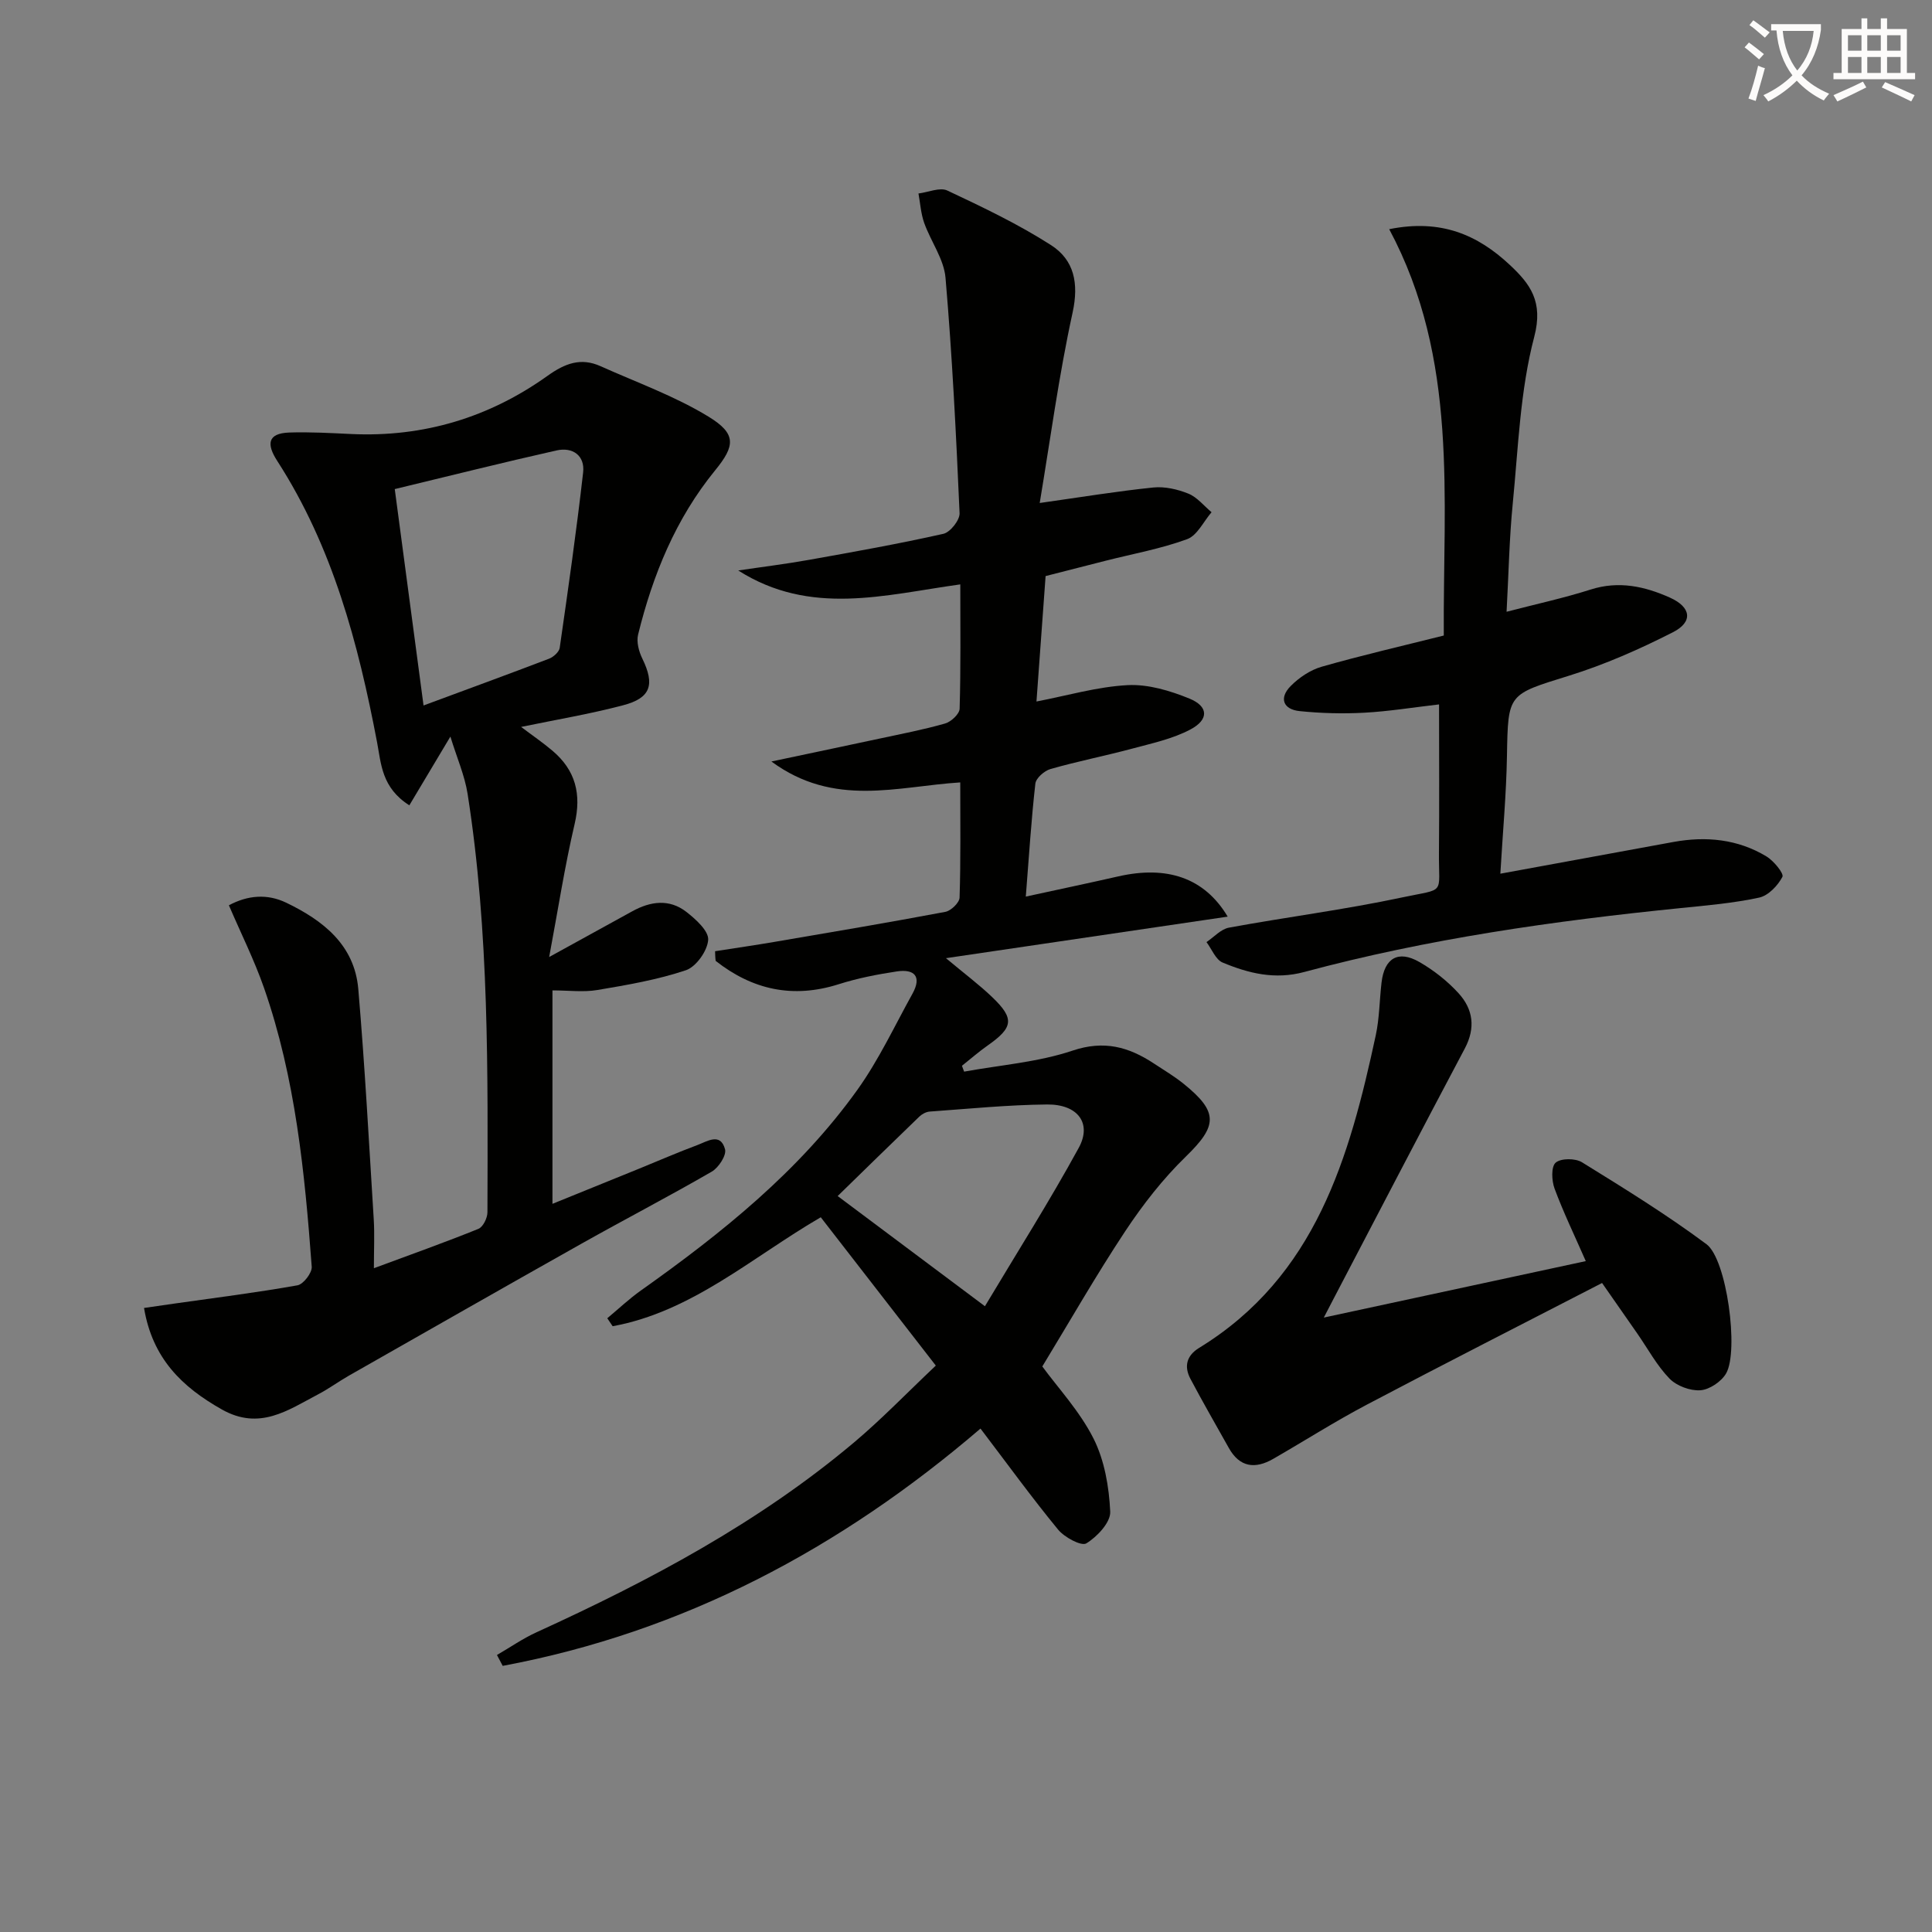
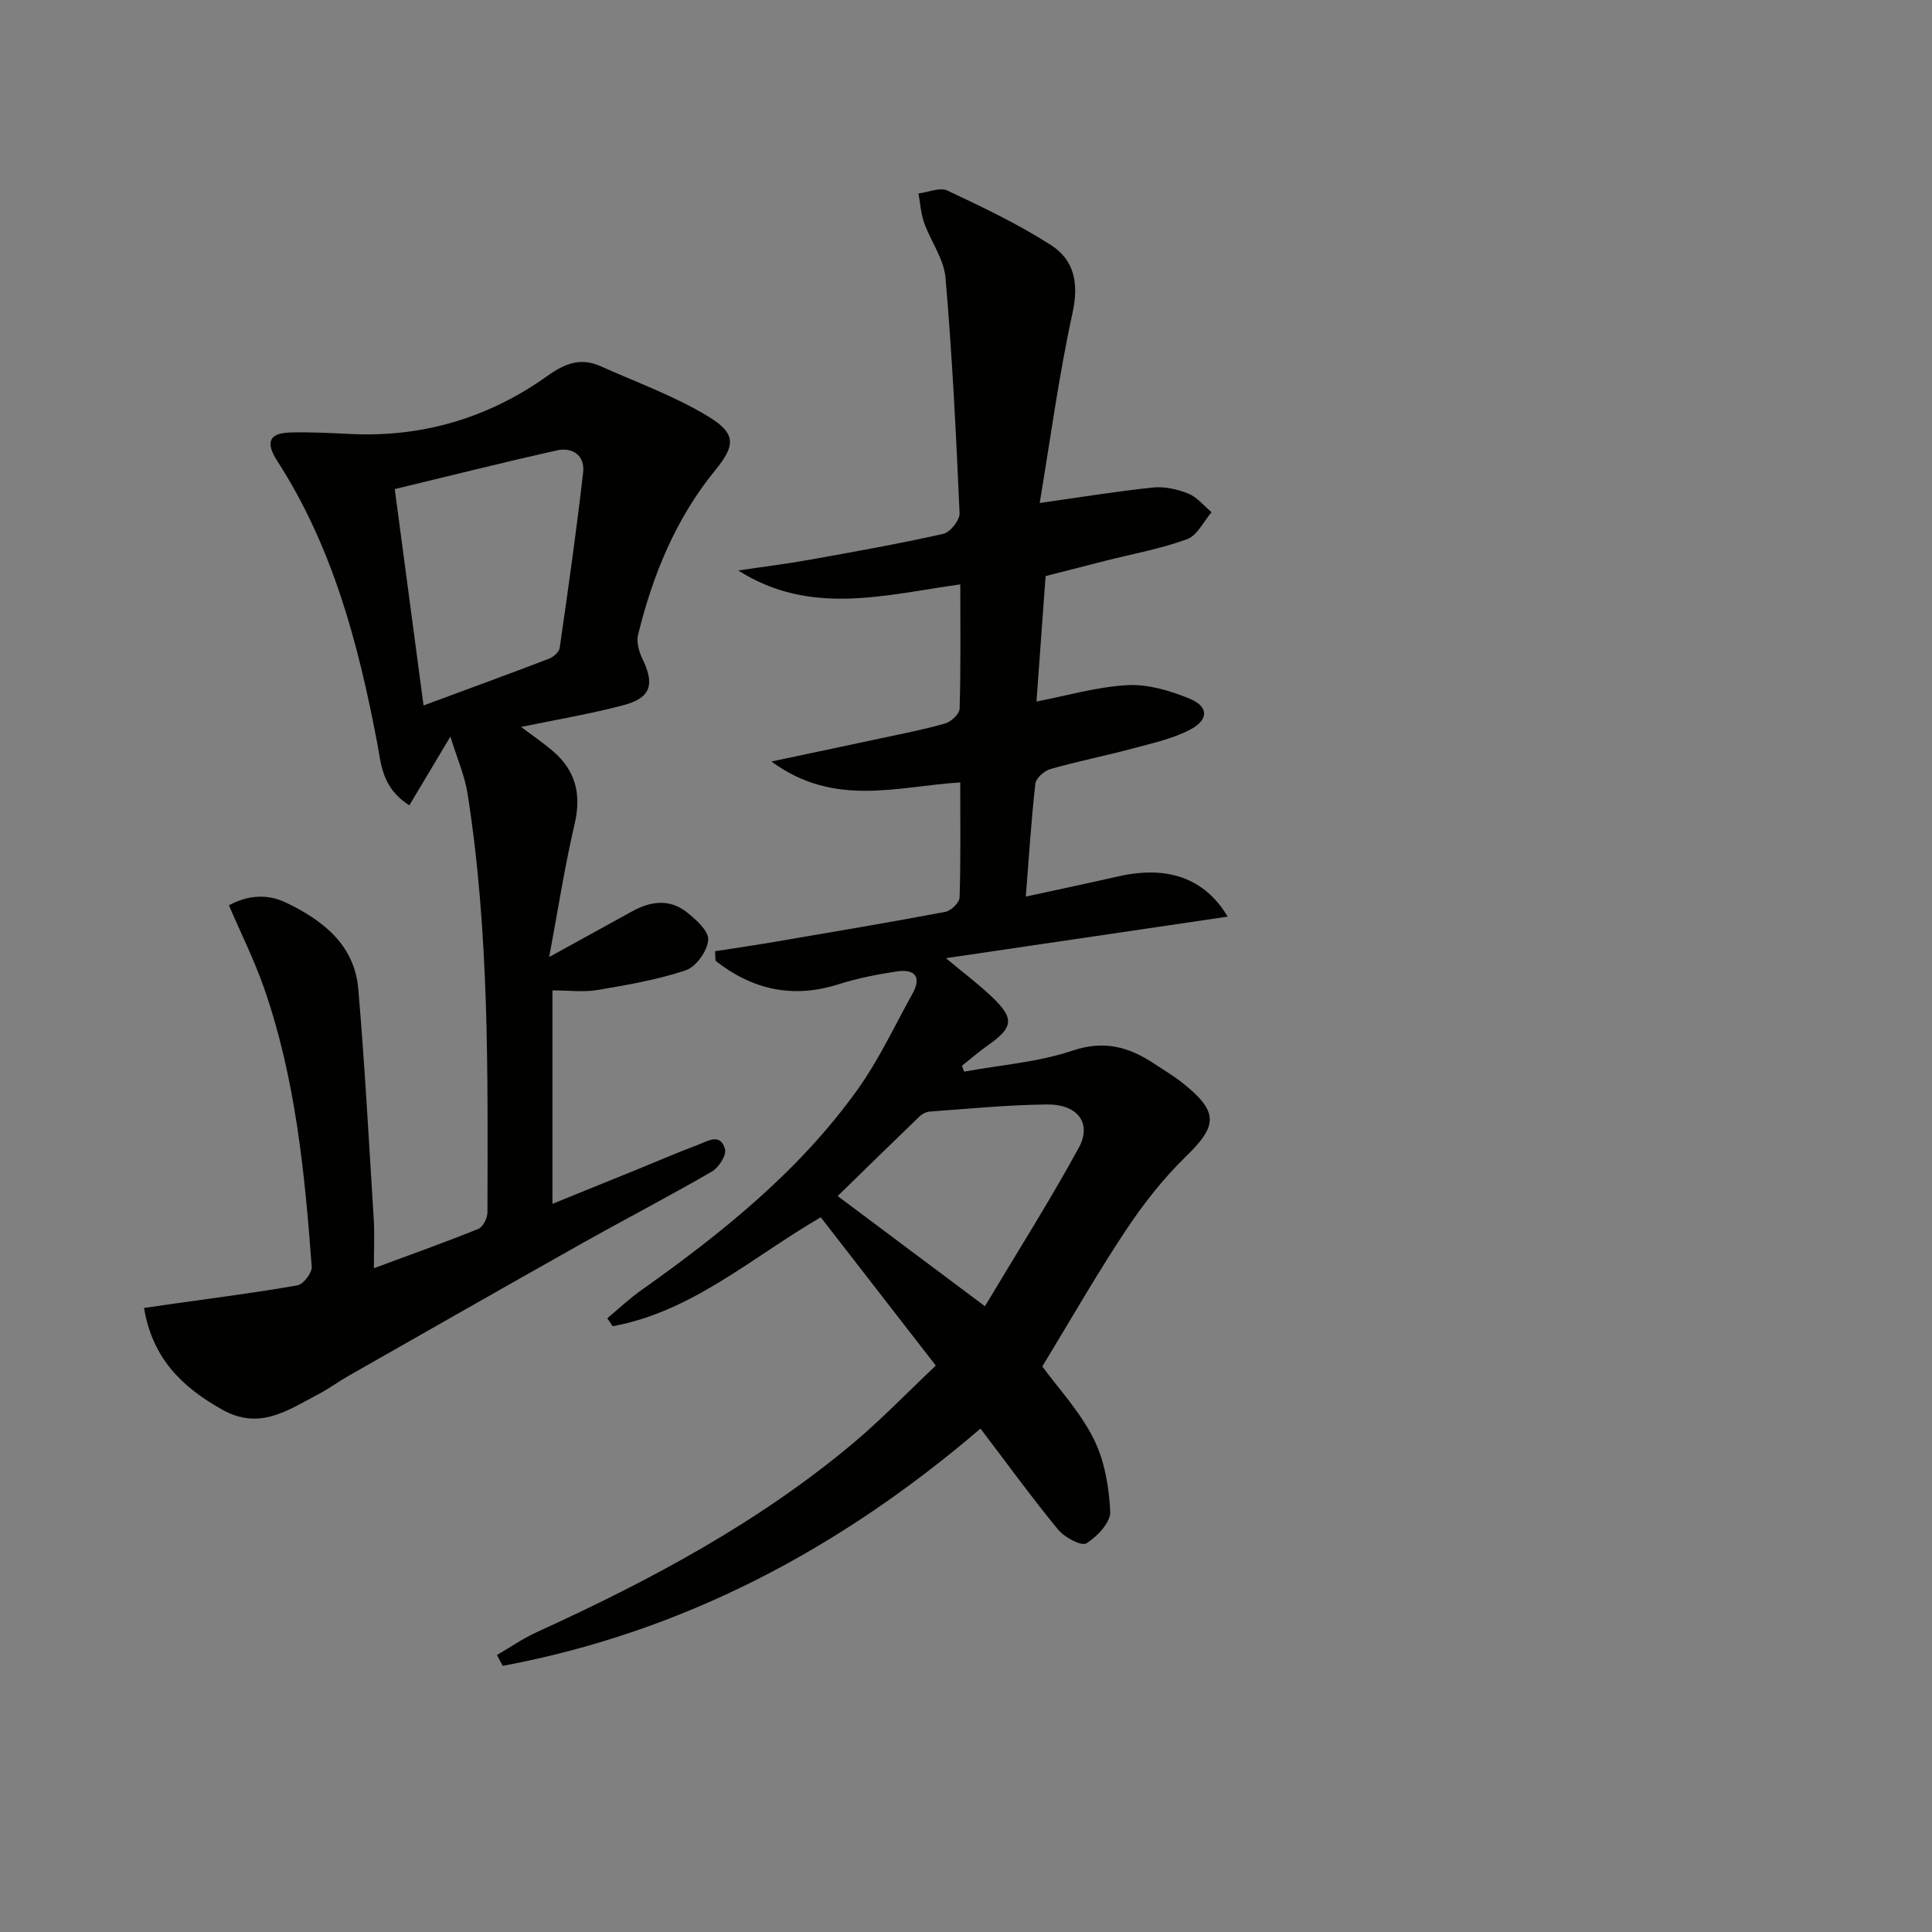
<svg xmlns="http://www.w3.org/2000/svg" enable-background="new 0 0 400 400" viewBox="0 0 400 400">
  <rect x="0" y="0" width="400" height="400" fill="#808080" stroke="none" />
-   <path d="m362.1 8.8c1.1.8 2.1 1.6 3.1 2.4l-1 1.1c-1.3-1.1-2.3-2-3-2.5zm1.9 4.8c.5.2.9.4 1.4.5-.6 2.3-1.3 4.5-1.9 6.8l-1.5-.5c.8-2.1 1.4-4.3 2-6.8zm-1-9.4c1.3.9 2.4 1.8 3.4 2.5l-1 1.1c-1.4-1.2-2.4-2.1-3.2-2.6zm3.7 2.2v-1.4h10.3v1.2c-.5 3.6-1.8 6.8-4 9.4 1.5 1.6 3.4 2.8 5.7 3.8-.3.4-.7.8-1.1 1.4-2.3-1.1-4.1-2.5-5.6-4.1-1.6 1.6-3.6 3.1-5.9 4.3-.3-.5-.7-.9-1-1.3 2.4-1.1 4.4-2.5 6-4.1-1.9-2.5-3-5.6-3.3-9.3h-1.1zm8.8 0h-6.4c.3 3.3 1.3 6 3 8.2 2-2.3 3.1-5.1 3.4-8.2z" fill="#fcfbfa" />
-   <path d="m385.3 3.8h1.3v2.2h2.8v-2.2h1.3v2.2h4.1v9.1h1.7v1.3h-16.9v-1.3h1.7v-9.1h4.1v-2.2zm.4 13.1.7 1.2c-1.8.9-3.8 1.9-6 2.9-.2-.4-.5-.8-.8-1.3 2.3-1 4.3-1.9 6.1-2.8zm-3.1-6.4h2.8v-3.2h-2.8zm0 4.6h2.8v-3.3h-2.8zm4-4.6h2.8v-3.2h-2.8zm0 4.6h2.8v-3.3h-2.8zm3.7 1.9c2.1.9 4.1 1.8 6.1 2.7l-.7 1.3c-2.2-1.1-4.2-2-6.1-2.9zm3.2-9.7h-2.8v3.2h2.8zm-2.8 7.8h2.8v-3.3h-2.8z" fill="#fcfbfa" />
  <g fill="#010100">
-     <path d="m148.05 196.94c4.14-.65 8.28-1.24 12.4-1.95 11.77-2.01 23.54-3.99 35.27-6.2 1.17-.22 2.92-1.9 2.95-2.95.25-7.79.14-15.59.14-23.85-13.06.82-26.08 5.25-39.1-4.33 8.27-1.75 15.33-3.23 22.38-4.74 4.55-.98 9.12-1.85 13.59-3.13 1.23-.35 2.97-1.97 3-3.05.25-8.45.14-16.92.14-25.75-15.72 2.18-31.01 6.63-45.98-2.88 4.89-.73 9.8-1.33 14.67-2.2 9.3-1.66 18.6-3.32 27.81-5.39 1.42-.32 3.41-2.84 3.35-4.26-.71-16.26-1.52-32.53-2.91-48.74-.33-3.89-3.05-7.53-4.42-11.38-.68-1.92-.81-4.04-1.18-6.08 2.02-.25 4.43-1.34 5.98-.61 7.31 3.44 14.66 6.94 21.45 11.29 4.79 3.07 5.81 7.87 4.48 13.98-2.86 13.08-4.63 26.39-6.81 39.42 8.55-1.21 16.01-2.44 23.53-3.21 2.37-.24 5.03.37 7.27 1.28 1.81.74 3.2 2.52 4.78 3.84-1.66 1.92-2.97 4.82-5.06 5.58-5.43 1.99-11.21 3.03-16.85 4.46-4.17 1.06-8.34 2.13-12.45 3.18-.64 8.79-1.27 17.37-1.89 25.97 6.36-1.22 12.58-3.06 18.88-3.39 4.23-.22 8.79 1.15 12.8 2.79 3.94 1.61 4.05 4.34.21 6.38-3.71 1.97-8.01 2.88-12.13 3.99-5.6 1.5-11.3 2.62-16.86 4.21-1.27.36-3 1.88-3.13 3.02-.84 7.39-1.3 14.83-1.98 23.39 6.41-1.4 12.8-2.74 19.18-4.19 9.99-2.26 17.78.23 22.62 8.34-19.34 2.85-38.16 5.62-58.33 8.6 3.91 3.27 6.9 5.5 9.58 8.07 4.64 4.44 4.36 6.28-.92 9.99-1.86 1.3-3.57 2.81-5.35 4.22.15.4.3.81.45 1.21 7.51-1.37 15.29-1.95 22.45-4.35 6.54-2.2 11.62-.77 16.82 2.65 2.08 1.37 4.25 2.66 6.18 4.22 7.28 5.87 7 8.71.43 15.09-4.71 4.58-8.85 9.89-12.49 15.38-6.03 9.1-11.46 18.61-17.2 28.05 3.23 4.42 7.73 9.24 10.59 14.9 2.29 4.53 3.23 10.04 3.47 15.17.1 2.2-2.7 5.19-4.95 6.56-1.03.63-4.53-1.25-5.85-2.86-5.47-6.66-10.54-13.65-16.06-20.91-29 24.86-61.52 42.14-98.92 49.13-.4-.75-.8-1.5-1.19-2.25 2.73-1.58 5.34-3.41 8.2-4.71 23.38-10.67 45.97-22.67 65.74-39.31 5.7-4.8 10.89-10.2 16.92-15.9-8.15-10.5-15.94-20.54-23.82-30.71-14.23 8.28-26.63 19.55-43.09 22.56-.37-.55-.74-1.1-1.11-1.65 2.32-1.93 4.52-4.02 6.98-5.76 16.78-11.9 32.77-24.71 44.84-41.59 4.41-6.17 7.67-13.18 11.37-19.85 1.97-3.56.4-5.15-3.22-4.61-4.06.61-8.15 1.41-12.05 2.65-9.53 3.03-17.89 1.13-25.48-4.83-.09-.66-.1-1.33-.12-2zm55.87 73.5c6.68-11.18 13.41-21.79 19.42-32.79 2.78-5.08-.19-9.04-6.55-8.98-8.11.08-16.21.89-24.31 1.47-.74.05-1.58.51-2.13 1.03-5.92 5.7-11.79 11.46-16.92 16.46 10.13 7.57 19.63 14.68 30.49 22.81z" />
+     <path d="m148.05 196.94c4.14-.65 8.28-1.24 12.4-1.95 11.77-2.01 23.54-3.99 35.27-6.2 1.17-.22 2.92-1.9 2.95-2.95.25-7.79.14-15.59.14-23.85-13.06.82-26.08 5.25-39.1-4.33 8.27-1.75 15.33-3.23 22.38-4.74 4.55-.98 9.12-1.85 13.59-3.13 1.23-.35 2.97-1.97 3-3.05.25-8.45.14-16.92.14-25.75-15.72 2.18-31.01 6.63-45.98-2.88 4.89-.73 9.8-1.33 14.67-2.2 9.3-1.66 18.6-3.32 27.81-5.39 1.42-.32 3.41-2.84 3.35-4.26-.71-16.26-1.52-32.53-2.91-48.74-.33-3.89-3.05-7.53-4.42-11.38-.68-1.92-.81-4.04-1.18-6.08 2.02-.25 4.43-1.34 5.98-.61 7.31 3.44 14.66 6.94 21.45 11.29 4.79 3.07 5.81 7.87 4.48 13.98-2.86 13.08-4.63 26.39-6.81 39.42 8.55-1.21 16.01-2.44 23.53-3.21 2.37-.24 5.03.37 7.27 1.28 1.81.74 3.2 2.52 4.78 3.84-1.66 1.92-2.97 4.82-5.06 5.58-5.43 1.99-11.21 3.03-16.85 4.46-4.17 1.06-8.34 2.13-12.45 3.18-.64 8.79-1.27 17.37-1.89 25.97 6.36-1.22 12.58-3.06 18.88-3.39 4.23-.22 8.79 1.15 12.8 2.79 3.94 1.61 4.05 4.34.21 6.38-3.71 1.97-8.01 2.88-12.13 3.99-5.6 1.5-11.3 2.62-16.86 4.21-1.27.36-3 1.88-3.13 3.02-.84 7.39-1.3 14.83-1.98 23.39 6.41-1.4 12.8-2.74 19.18-4.19 9.99-2.26 17.78.23 22.62 8.34-19.34 2.85-38.16 5.62-58.33 8.6 3.91 3.27 6.9 5.5 9.58 8.07 4.64 4.44 4.36 6.28-.92 9.99-1.86 1.3-3.57 2.81-5.35 4.22.15.4.3.81.45 1.21 7.51-1.37 15.29-1.95 22.45-4.35 6.54-2.2 11.62-.77 16.82 2.65 2.08 1.37 4.25 2.66 6.18 4.22 7.28 5.87 7 8.71.43 15.09-4.71 4.58-8.85 9.89-12.49 15.38-6.03 9.1-11.46 18.61-17.2 28.05 3.23 4.42 7.73 9.24 10.59 14.9 2.29 4.53 3.23 10.04 3.47 15.17.1 2.2-2.7 5.19-4.95 6.56-1.03.63-4.53-1.25-5.85-2.86-5.47-6.66-10.54-13.65-16.06-20.91-29 24.86-61.52 42.14-98.92 49.13-.4-.75-.8-1.5-1.19-2.25 2.73-1.58 5.34-3.41 8.2-4.71 23.38-10.67 45.97-22.67 65.74-39.31 5.7-4.8 10.89-10.2 16.92-15.9-8.15-10.5-15.94-20.54-23.82-30.71-14.23 8.28-26.63 19.55-43.09 22.56-.37-.55-.74-1.1-1.11-1.65 2.32-1.93 4.52-4.02 6.98-5.76 16.78-11.9 32.77-24.71 44.84-41.59 4.41-6.17 7.67-13.18 11.37-19.85 1.97-3.56.4-5.15-3.22-4.61-4.06.61-8.15 1.41-12.05 2.65-9.53 3.03-17.89 1.13-25.48-4.83-.09-.66-.1-1.33-.12-2m55.87 73.5c6.68-11.18 13.41-21.79 19.42-32.79 2.78-5.08-.19-9.04-6.55-8.98-8.11.08-16.21.89-24.31 1.47-.74.05-1.58.51-2.13 1.03-5.92 5.7-11.79 11.46-16.92 16.46 10.13 7.57 19.63 14.68 30.49 22.81z" />
    <path d="m107.89 150.5c2.34 1.77 4.51 3.25 6.49 4.93 4.78 4.04 6.04 8.98 4.59 15.17-2.07 8.85-3.45 17.85-5.27 27.54 6.25-3.44 11.72-6.44 17.19-9.46 3.78-2.09 7.69-2.63 11.23.13 1.95 1.52 4.64 3.95 4.5 5.79-.16 2.27-2.5 5.57-4.62 6.28-5.9 1.98-12.15 3.05-18.32 4.09-2.9.49-5.95.08-9.3.08v44.19c6.09-2.47 12.04-4.88 17.99-7.3 4-1.63 7.97-3.36 12.02-4.87 2.02-.75 4.77-2.65 5.72.87.34 1.25-1.33 3.81-2.74 4.63-8.92 5.16-18.07 9.91-27.05 14.96-16.06 9.03-32.06 18.17-48.08 27.28-2.16 1.23-4.18 2.73-6.39 3.88-6.25 3.28-12.1 7.53-19.91 3.13-8.27-4.67-14.37-10.56-16.12-21.02 2.17-.31 4.2-.61 6.23-.9 8.52-1.21 17.07-2.28 25.54-3.79 1.22-.22 3.04-2.58 2.95-3.84-1.45-19.55-3.37-39.07-9.88-57.74-2.01-5.76-4.77-11.27-7.27-17.1 3.91-2.1 7.96-2.42 11.88-.53 7.63 3.67 14.13 8.74 14.91 17.87 1.36 15.88 2.21 31.8 3.2 47.7.19 3.09.03 6.2.03 10.1 7.79-2.89 14.78-5.37 21.64-8.15.96-.39 1.87-2.25 1.87-3.43.07-28.95.4-57.92-4.11-86.64-.6-3.81-2.22-7.46-3.56-11.85-3.2 5.35-5.81 9.73-8.5 14.23-5.75-3.64-5.84-8.63-6.68-13.04-3.9-20.5-9.19-40.47-20.67-58.26-2.21-3.42-2.08-5.72 2.5-5.88 4.27-.14 8.57.11 12.84.31 14.95.69 28.54-3.42 40.62-12.05 3.63-2.59 6.9-3.83 10.99-1.99 7.52 3.38 15.39 6.19 22.37 10.46 5.76 3.53 5.52 5.99 1.35 11.09-8.17 10.01-12.91 21.64-15.96 34.02-.37 1.51.16 3.5.88 4.97 2.63 5.4 1.77 8.18-4.06 9.68-6.81 1.79-13.78 2.96-21.04 4.46zm-20.2-4.44c9.03-3.35 17.53-6.45 25.98-9.68.91-.35 2.08-1.39 2.21-2.24 1.74-12.09 3.47-24.19 4.85-36.32.4-3.52-2.18-5.31-5.51-4.56-11.09 2.49-22.11 5.26-33.49 8 2.05 15.5 3.97 29.87 5.96 44.8z" />
-     <path d="m310.63 180.89c12.37-2.27 24.1-4.43 35.84-6.57 6.76-1.23 13.31-.59 19.25 2.99 1.51.91 3.66 3.54 3.31 4.23-.95 1.82-2.92 3.89-4.82 4.3-5.33 1.15-10.82 1.62-16.27 2.17-26.27 2.65-52.38 6.36-77.91 13.23-6.1 1.64-11.52.28-16.89-1.95-1.45-.6-2.25-2.78-3.35-4.24 1.54-1.03 2.97-2.68 4.65-2.99 11.9-2.19 23.94-3.72 35.77-6.24 9.27-1.98 7.62-.34 7.71-9.39.09-9.97.02-19.94.02-30.59-5.44.63-10.45 1.45-15.5 1.72-4.43.24-8.93.12-13.35-.33-3.45-.35-4.31-2.71-1.89-5.17 1.74-1.77 4.1-3.36 6.47-4.03 8.26-2.36 16.65-4.29 25.25-6.45-.18-28.55 3.11-57.19-11.3-84.13 10.74-2.17 18.32 1.19 24.93 7.36 4.28 3.99 7.01 7.63 5.1 14.92-2.93 11.13-3.31 22.96-4.45 34.52-.72 7.26-.85 14.58-1.28 22.41 6.14-1.6 11.87-2.84 17.43-4.61 5.81-1.85 11.19-.65 16.39 1.68 4.42 1.98 4.83 5.03.62 7.17-6.91 3.52-14.1 6.69-21.49 8.99-12.7 3.95-12.64 3.63-12.87 16.57-.13 7.93-.87 15.85-1.37 24.43z" />
-     <path d="m331.69 265.63c-16.28 8.4-32.53 16.66-48.65 25.16-6.61 3.48-12.93 7.51-19.41 11.24-3.76 2.17-6.97 1.79-9.23-2.27-2.66-4.76-5.4-9.48-7.94-14.3-1.34-2.54-.82-4.78 1.8-6.39 24.16-14.81 31.12-39.38 36.58-64.74.76-3.55.77-7.26 1.19-10.89.59-5.07 3.44-6.79 7.83-4.27 2.98 1.71 5.81 3.94 8.12 6.47 3.01 3.3 3.56 7.16 1.29 11.44-9.11 17.17-18.07 34.43-27.08 51.65-.53 1-1.05 2.01-2.11 4.06 18.62-4.01 36.28-7.82 54.24-11.69-2.33-5.32-4.63-10.07-6.46-15-.61-1.64-.74-4.54.22-5.38 1.07-.94 4.08-.94 5.46-.08 8.75 5.41 17.53 10.83 25.77 16.96 4.21 3.13 6.73 22.09 4.07 26.74-.97 1.7-3.44 3.36-5.33 3.5-2.11.15-4.92-.9-6.4-2.42-2.62-2.7-4.46-6.15-6.64-9.29-2.09-3.01-4.18-6-7.32-10.5z" />
  </g>
</svg>